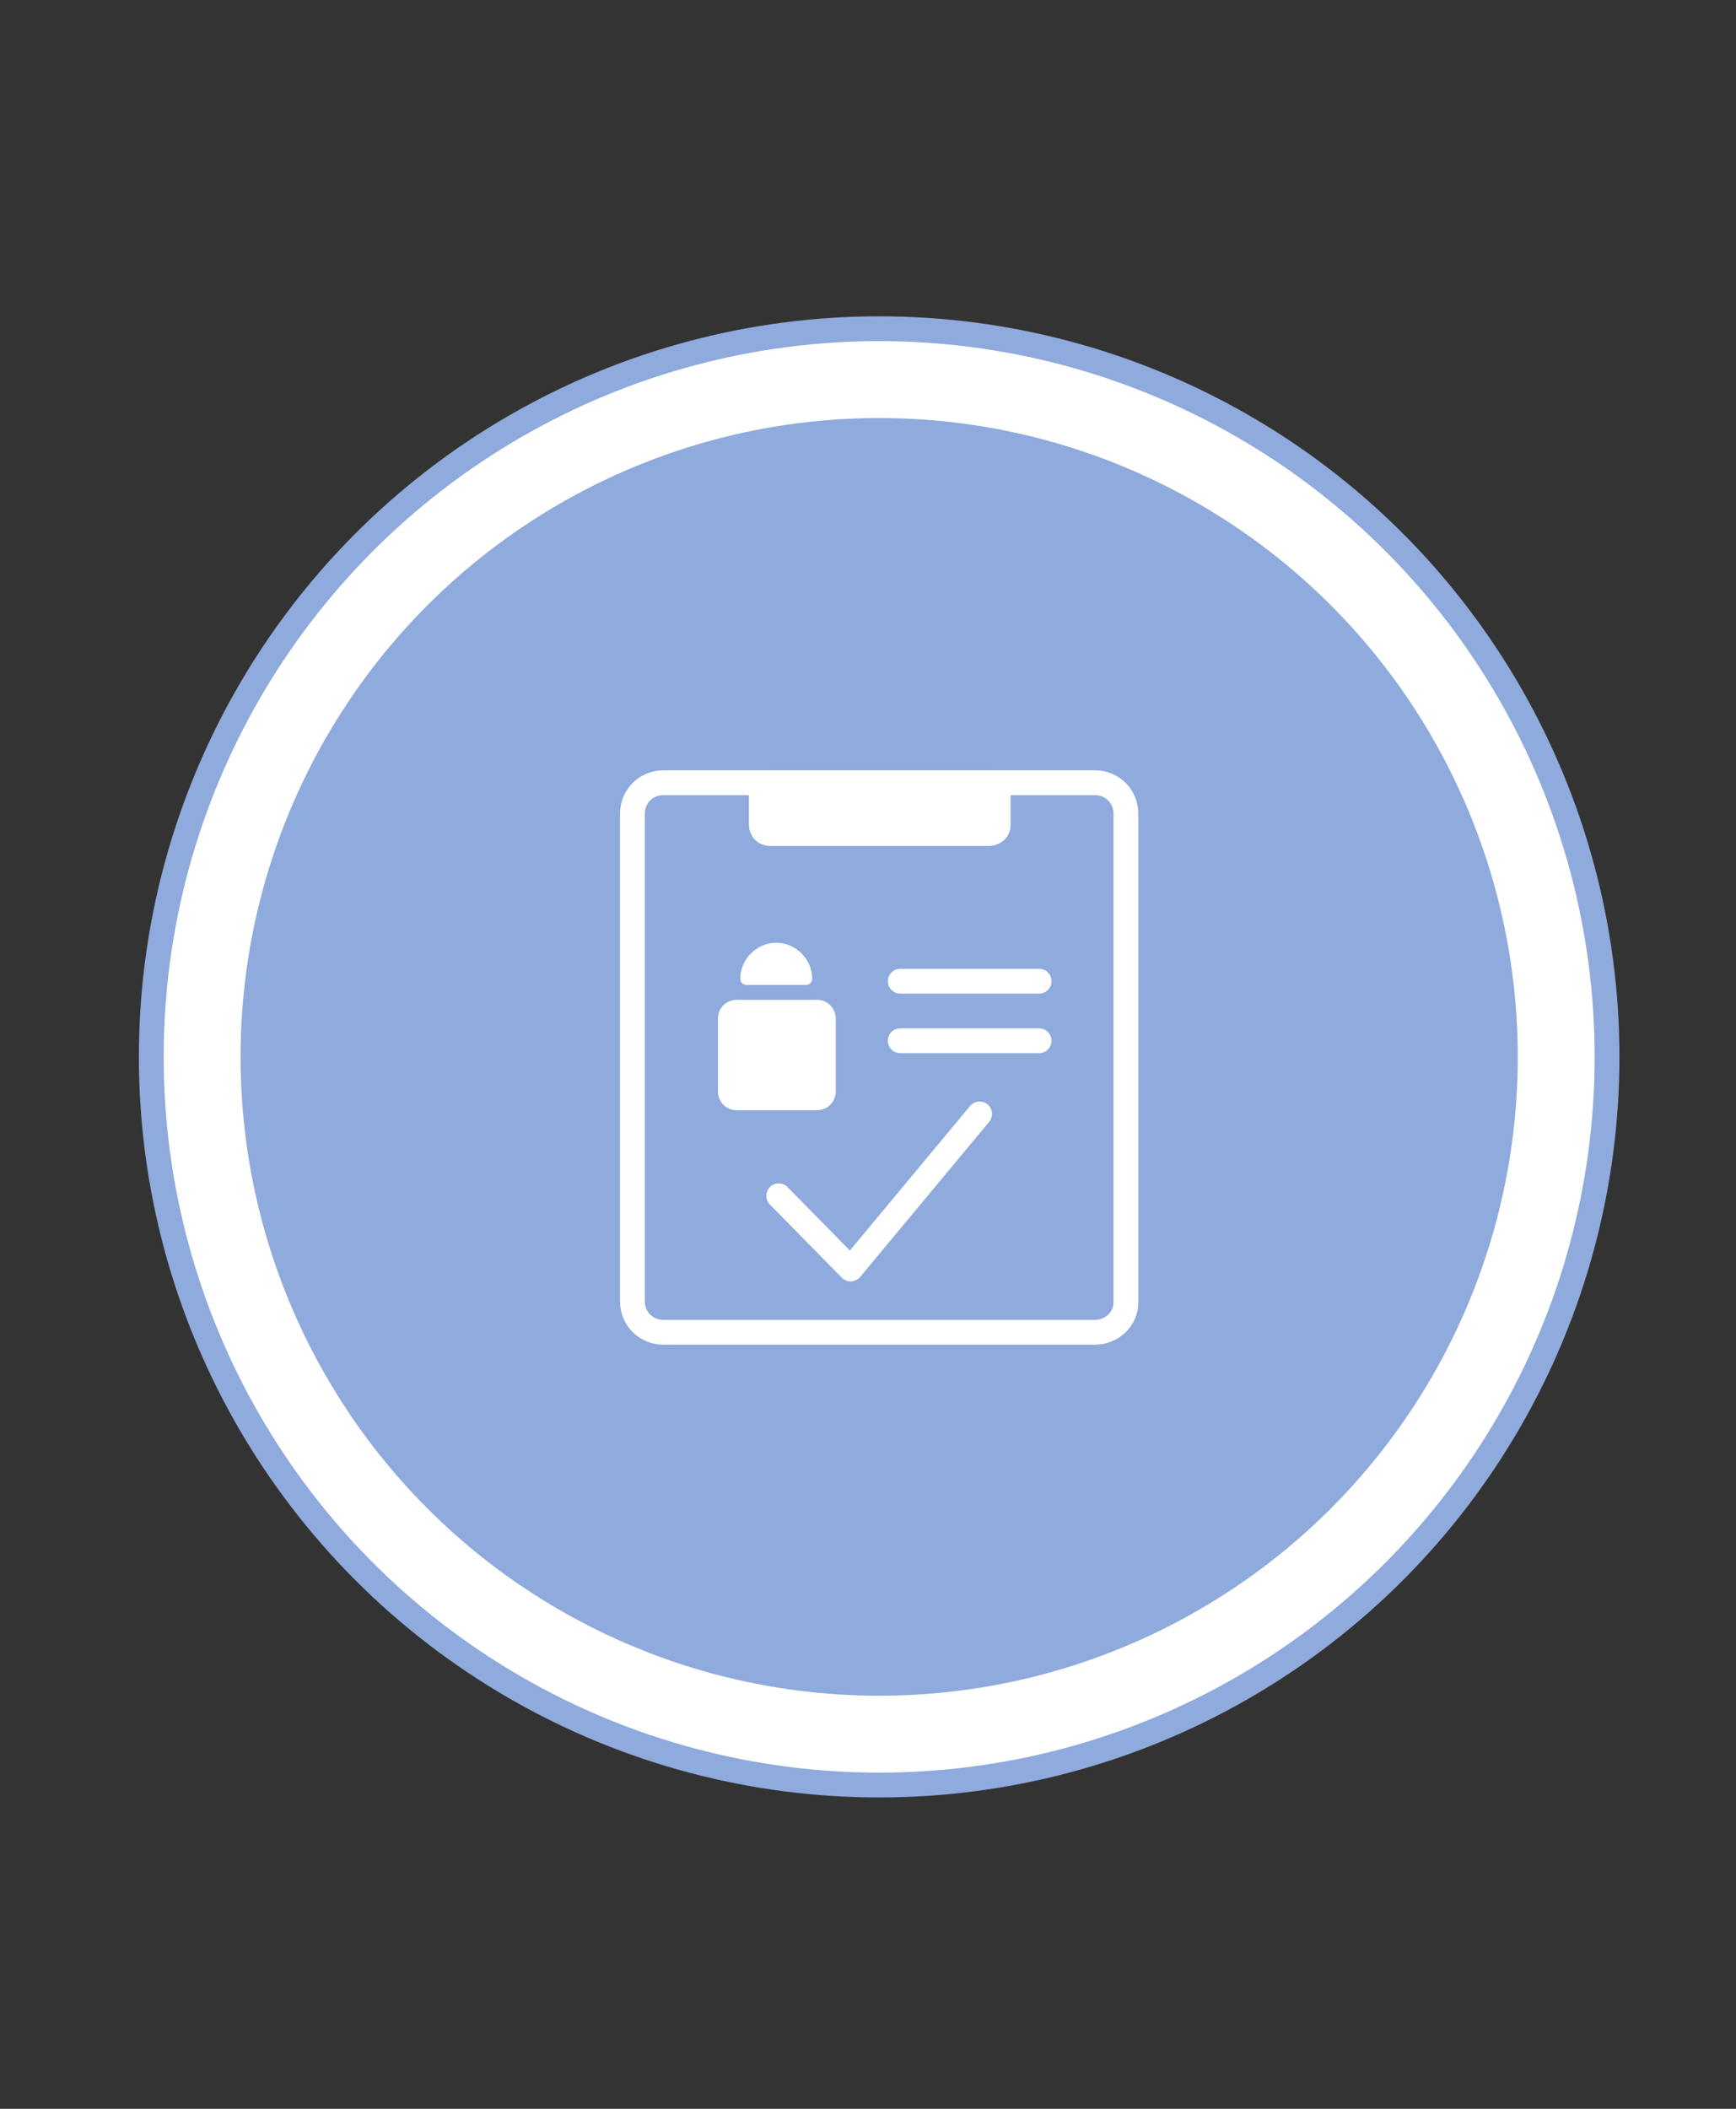
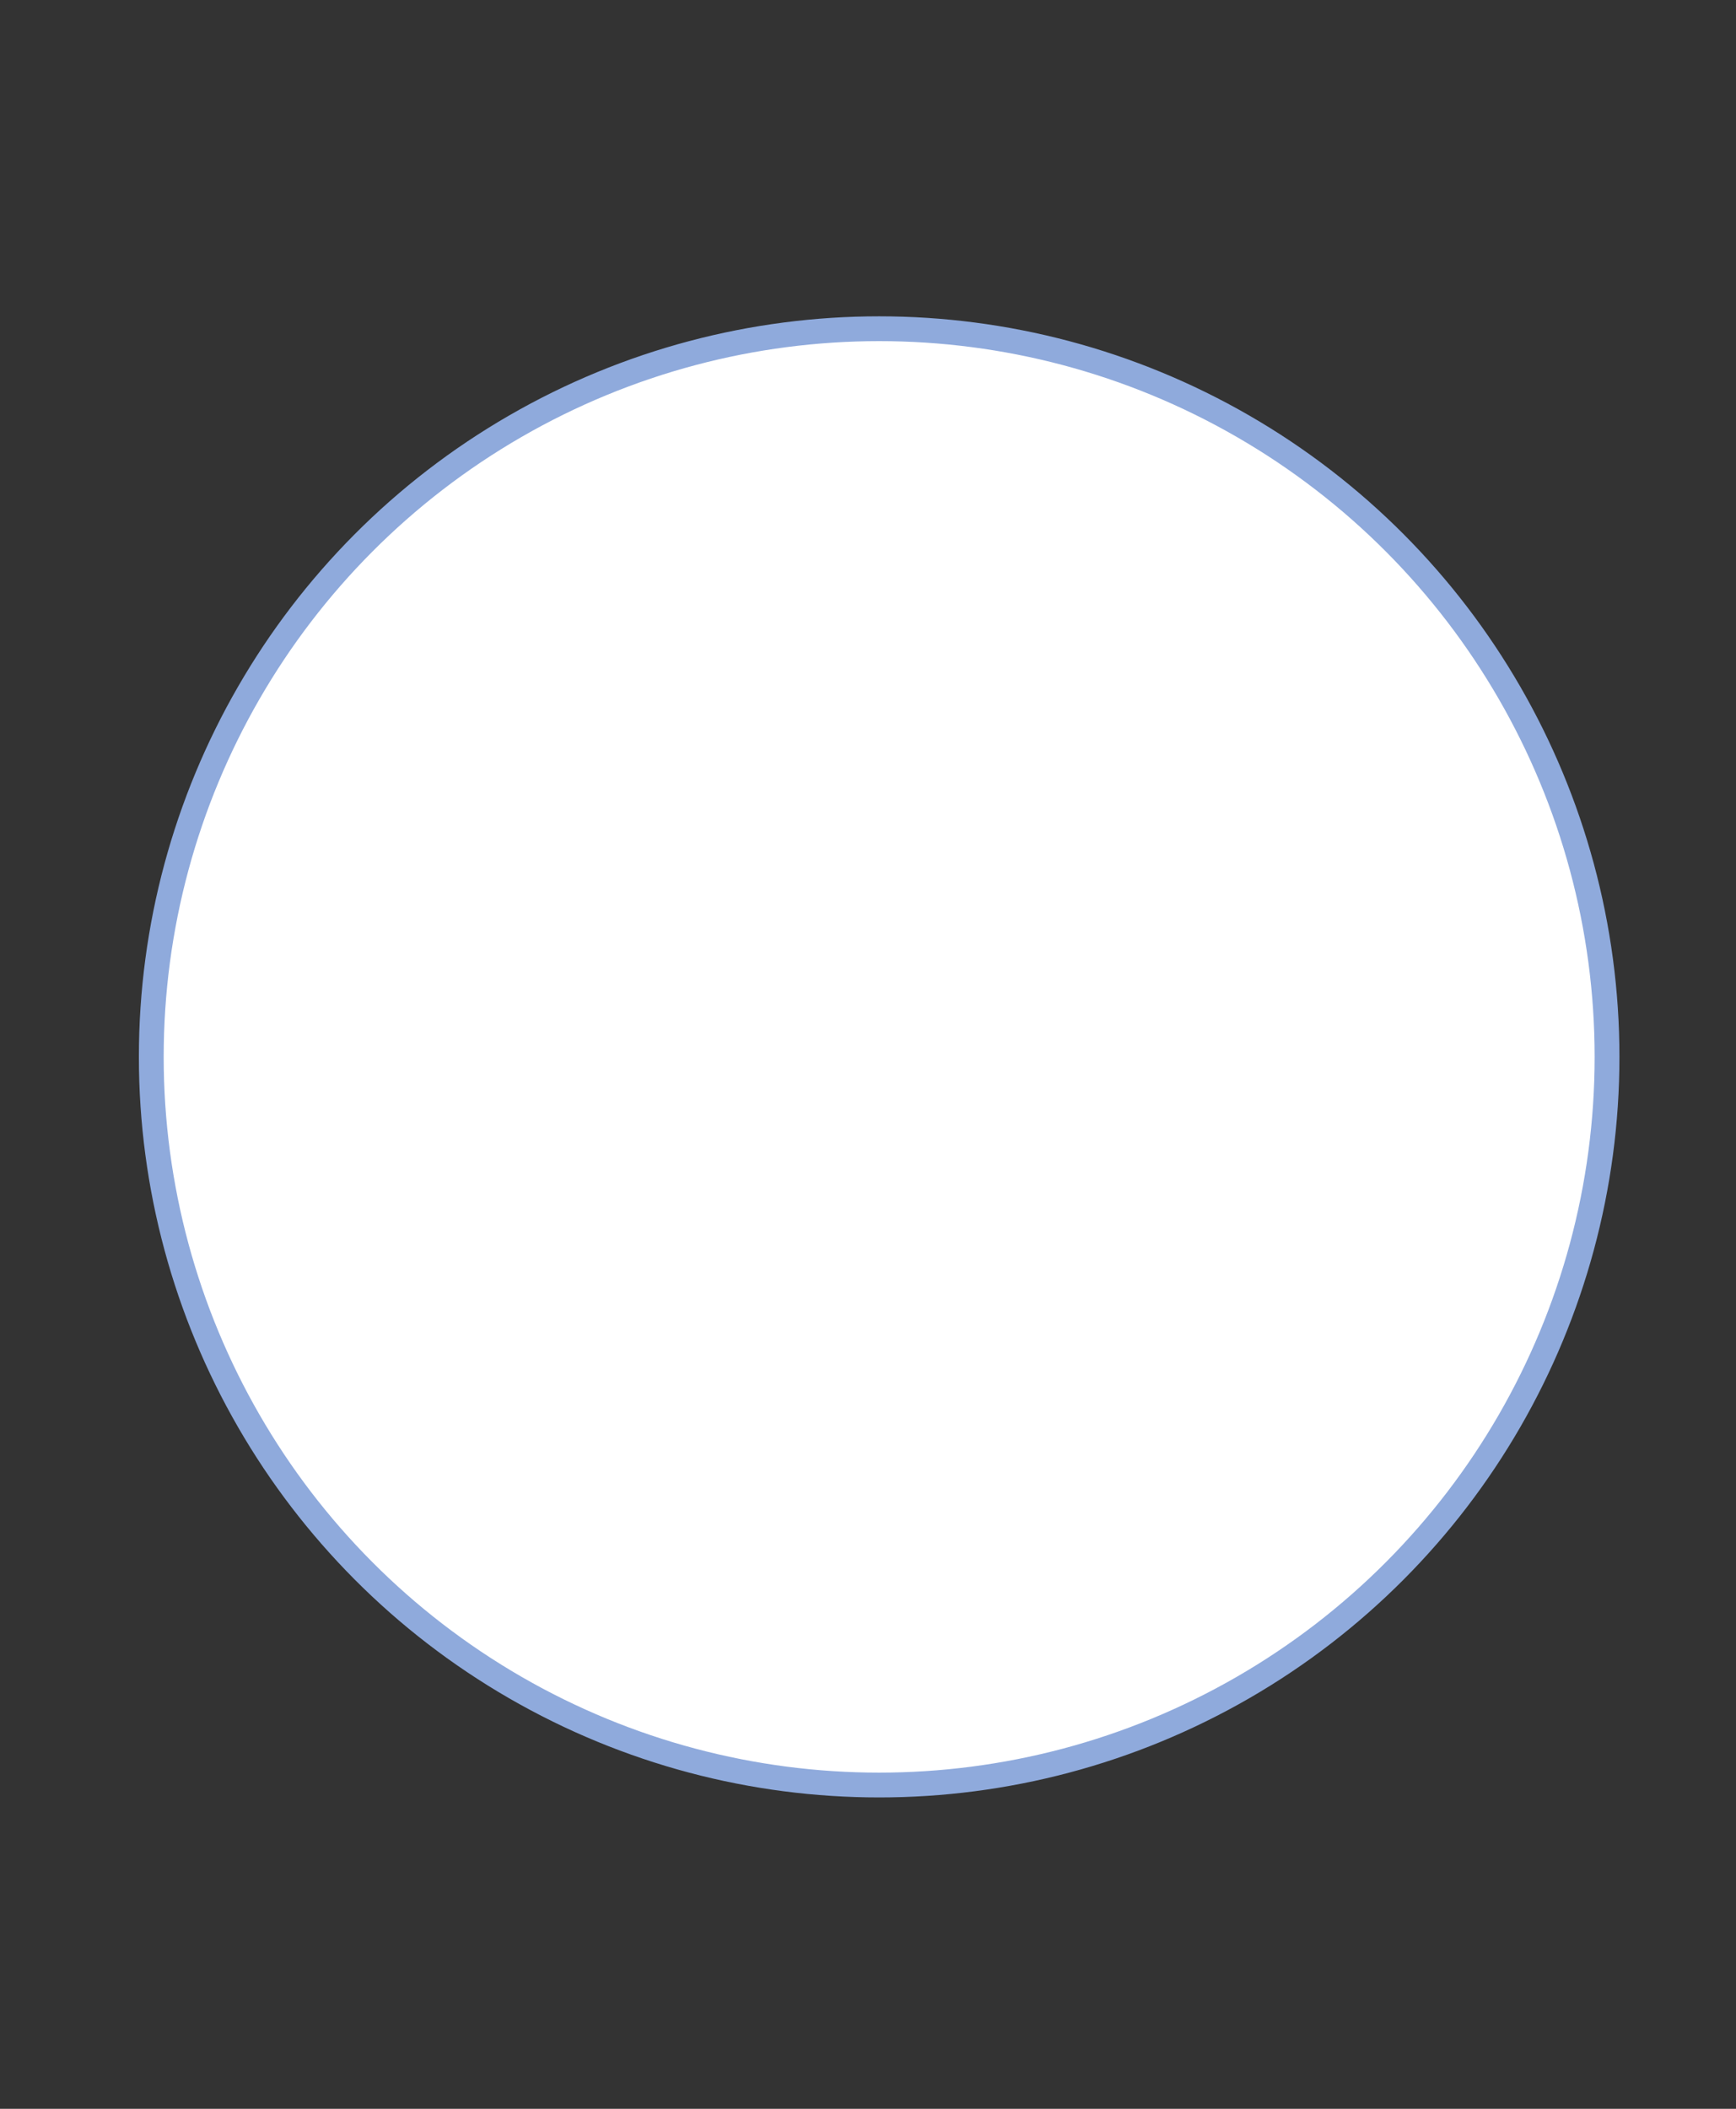
<svg xmlns="http://www.w3.org/2000/svg" version="1.1" id="Capa_1" x="0px" y="0px" viewBox="0 0 140 170" style="enable-background:new 0 0 140 170;" xml:space="preserve">
  <rect x="0" y="0" width="140" height="170" fill="#333333" stroke="none" />
  <style type="text/css">

	.st0{fill:#FFFFFF;stroke:#8FAADC;stroke-width:2;stroke-miterlimit:10;}

	.st1{fill:#8FAADC;}

	.st2{fill:#FFFFFF;stroke:#FFFFFF;stroke-miterlimit:10;}

	.st3{fill:#FFFFFF;stroke:#FFFFFF;stroke-linecap:round;stroke-linejoin:round;stroke-miterlimit:10;}

	.st4{fill:none;stroke:#FFFFFF;stroke-width:2;stroke-miterlimit:10;}

	.st5{fill:#FFFFFF;stroke:#FFFFFF;stroke-width:2;stroke-miterlimit:10;}

	.st6{fill:none;stroke:#FFFFFF;stroke-width:2;stroke-linecap:round;stroke-linejoin:round;stroke-miterlimit:10;}

</style>
  <circle class="st0" cx="70.9" cy="85.2" r="58.7" />
-   <circle class="st1" cx="70.9" cy="85.2" r="51.5" />
  <path class="st2" d="M65.9,89h-6.5c-0.6,0-1-0.5-1-1v-5.9c0-0.6,0.5-1,1-1h6.5c0.6,0,1,0.5,1,1V88C66.9,88.5,66.5,89,65.9,89z" />
  <path class="st3" d="M65,78.9h-4.8c0-1.3,1.1-2.4,2.4-2.4C63.9,76.5,65,77.6,65,78.9z" />
  <g>
-     <path class="st4" d="M88.3,107.4H53.5c-1.4,0-2.5-1.1-2.5-2.5V65.6c0-1.4,1.1-2.5,2.5-2.5h34.8c1.4,0,2.5,1.1,2.5,2.5V105    C90.8,106.3,89.7,107.4,88.3,107.4z" />
    <path class="st5" d="M79.7,67.2H62.1c-0.4,0-0.7-0.3-0.7-0.7v-2.7c0-0.4,0.3-0.7,0.7-0.7h17.7c0.4,0,0.7,0.3,0.7,0.7v2.7    C80.5,66.9,80.2,67.2,79.7,67.2z" />
  </g>
-   <line class="st6" x1="72.6" y1="79.1" x2="83.8" y2="79.1" />
  <line class="st6" x1="72.6" y1="83.9" x2="83.8" y2="83.9" />
-   <polyline class="st6" points="62.8,96.4 68.6,102.3 79,89.8 " />
</svg>